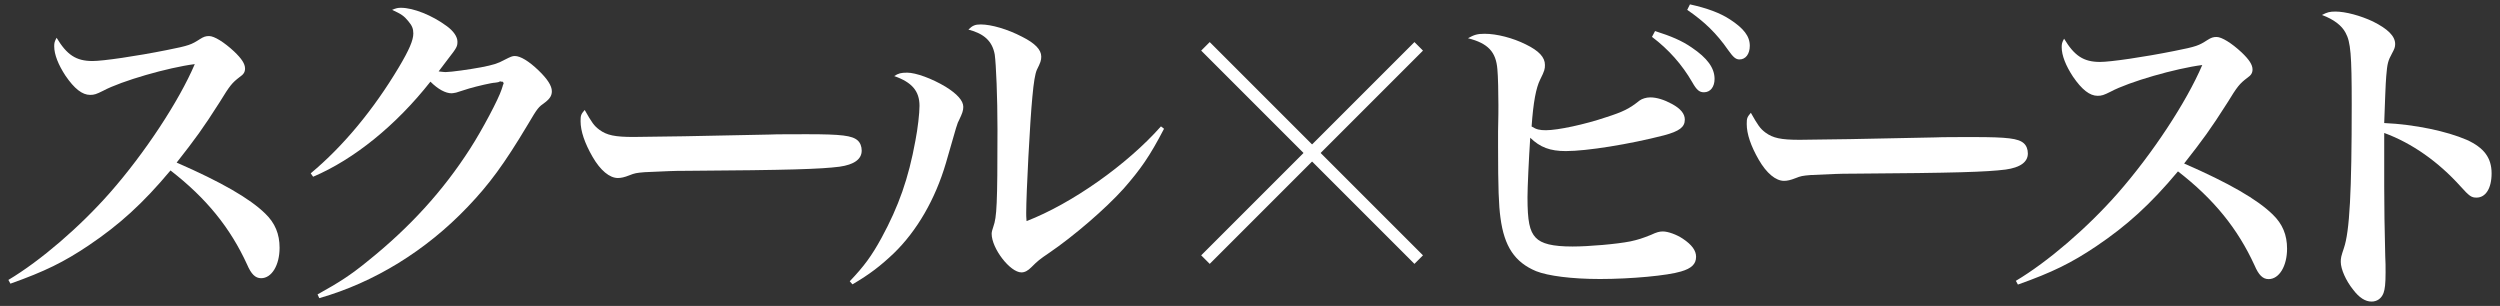
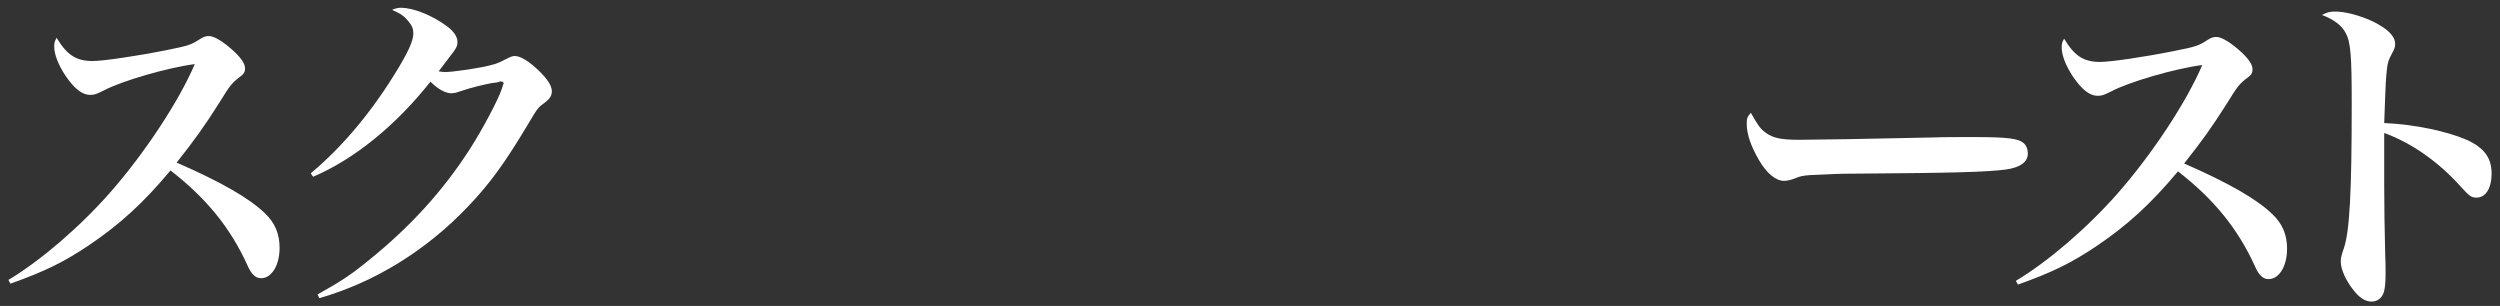
<svg xmlns="http://www.w3.org/2000/svg" id="SBT_logotext" width="2860" height="350" viewBox="0 0 2860 350">
  <rect x="0" y="0" width="2860" height="350" fill="#333333" stroke="none" />
  <defs>
    <style>.cls-1{fill:#fff;}</style>
  </defs>
  <g id="outline">
    <path class="cls-1" d="M9.6,320.22c36.78-21.91,81.77-60.64,116.2-99.77,39.91-45.39,79.03-104.86,97.03-147.11-30.52,3.91-83.73,19.17-104.86,30.52-7.82,3.91-10.17,4.69-14.87,4.69-9,0-18-7.04-28.17-21.91-8.22-12.52-12.91-24.26-12.91-33.65,0-3.91.39-5.48,2.74-9.78,11.74,19.56,22.3,26.6,41.08,26.6,12.13,0,49.69-5.48,84.9-12.52,25.82-5.09,28.17-6.26,37.95-12.52,4.3-2.74,6.65-3.52,10.56-3.52,5.87,0,17.22,7.04,28.56,17.61,8.61,8.22,12.52,14.09,12.52,19.56,0,3.91-1.56,6.65-6.26,9.78-8.61,6.65-10.96,9.39-22.69,28.56-19.17,30.13-27.78,41.86-49.3,69.25,51.25,22.3,83.73,41.08,101.33,58.3,11.35,10.95,16.43,23.48,16.43,39.13,0,19.95-9,34.82-21.13,34.82-6.65,0-11.35-4.7-16.04-15.65-19.17-41.86-46.56-75.9-87.64-107.6-31.69,37.95-58.69,62.21-93.51,85.68-28.56,19.17-50.08,29.74-89.6,43.82l-2.35-4.3Z" />
    <path class="cls-1" d="M355.47,198.28c37.56-31.3,71.99-73.16,100.55-120.9,12.13-20.35,16.82-31.3,16.82-39.13,0-5.48-1.56-9-5.48-13.69-5.09-6.26-7.83-8.22-18.78-13.3,4.7-1.96,6.65-2.35,10.17-2.35,14.09,0,35.61,8.61,52.04,20.74,8.22,5.87,12.52,12.52,12.52,18s-.78,7.04-10.56,19.56c-.39.39-5.09,6.65-10.96,14.48,3.52.39,6.26.78,7.83.78,6.26,0,28.17-3.13,40.69-5.48,14.08-2.74,19.17-4.3,27-8.61,7.04-3.52,8.61-4.3,11.74-4.3,6.26,0,16.04,5.87,27,16.43,10.17,9.78,15.26,17.61,15.26,23.87,0,4.7-1.96,8.22-7.44,12.52-8.22,5.87-8.61,6.26-19.95,25.43-27.39,45.78-44.21,68.47-68.86,94.29-47.73,50.08-106.81,86.47-169.81,104.46l-1.96-4.3c24.65-13.69,37.56-21.91,56.73-37.56,48.91-39.13,86.86-80.99,117.77-129.11,14.09-21.91,32.47-56.73,36-67.69.78-2.74,1.57-4.3,1.57-5.09.39-.78.78-1.56.78-1.96,0-.78-.78-1.57-1.17-1.96h-1.17c-.39,0-.78,0-1.56-.39-.39,0-.78.39-1.57.78-.78.39-2.35.39-4.3.78-3.52,0-20.35,3.91-29.74,6.65q-8.22,2.74-14.87,4.7c-2.35.39-3.91.78-5.09.78-7.04,0-15.65-4.7-24.26-13.3-39.12,49.69-87.25,88.81-134.2,108.77l-2.74-3.91Z" />
-     <path class="cls-1" d="M685.69,148.46c8.61,6.26,17.61,8.22,39.12,8.22,15.65,0,87.25-1.17,154.94-2.74,6.65-.39,32.08-.39,43.82-.39,39.12,0,51.25,1.56,57.51,7.04,3.13,2.74,4.7,7.04,4.7,11.74,0,9.78-8.61,16.04-25.43,18.39-21.91,2.74-56.34,3.91-174.5,4.7-18,0-19.96.39-48.52,1.57-9.39.78-11.35,1.17-17.21,3.52-5.87,2.35-9.78,3.13-13.3,3.13-9.39,0-19.95-8.61-28.95-24.26-9-15.65-13.69-29.34-13.69-40.69,0-6.65.39-7.83,4.7-12.91,8.22,14.48,10.56,18,16.82,22.69Z" />
-     <path class="cls-1" d="M972.09,321.79c16.43-17.22,25.04-28.95,36.39-49.69,19.56-36,30.91-68.08,38.73-111.12,2.74-14.08,4.7-31.3,4.7-39.91,0-16.82-8.61-27-28.95-34.04,4.7-3.13,7.82-3.91,14.87-3.91,9.78,0,28.17,6.65,43.82,16.04,13.3,8.22,20.35,16.04,20.35,23.08,0,4.3-1.17,7.43-4.7,14.87-2.35,4.3-2.35,4.7-15.26,49.69-12.13,41.08-32.87,77.08-59.47,102.9-15.26,14.48-27.39,23.87-47.34,35.6l-3.13-3.52ZM1331.65,147.29c-16.43,31.69-27,46.56-46.17,68.47-20.74,23.08-57.12,54.38-85.29,73.56-10.95,7.43-12.91,9-20.35,16.43-3.91,3.91-7.43,5.87-11.35,5.87-12.91,0-34.04-27.39-34.04-44.21q0-2.74,1.96-8.22c3.91-10.95,4.7-25.04,4.7-111.12,0-36.78-1.57-74.34-3.13-85.68-2.74-15.26-12.13-23.87-30.13-28.56,4.7-4.7,7.83-5.87,14.09-5.87,12.13,0,30.91,5.48,47.34,14.09,14.87,7.43,21.91,14.87,21.91,22.69,0,4.3-.78,6.65-5.09,15.26-1.96,4.7-3.52,13.69-5.09,30.91-2.74,27.78-7.04,110.73-7.04,132.64,0,1.56,0,5.48.39,9.39,51.64-19.95,115.03-64.56,153.76-108.38l3.52,2.74Z" />
    <g id="_">
-       <rect id="line" class="cls-1" x="1494.11" y="2.49" width="13.82" height="345.02" transform="translate(563.38 -1010.12) rotate(45)" />
-       <rect id="line-2" class="cls-1" x="1494.11" y="2.49" width="13.82" height="345.02" transform="translate(2686.14 -762.63) rotate(135)" />
-     </g>
-     <path class="cls-1" d="M1698.55,38.65c13.69,0,32.08,4.7,46.95,12.13,15.26,7.43,21.91,14.87,21.91,23.48,0,4.7-.39,6.65-5.48,16.82-4.7,9.39-7.83,25.82-9.78,53.6,5.48,3.52,9.39,4.3,16.43,4.3,13.69,0,44.6-6.65,68.86-14.87,19.56-6.26,26.6-9.78,38.34-19.17,2.74-1.96,7.43-3.52,12.13-3.52,7.43,0,16.04,2.74,24.65,7.43,10.17,5.48,14.87,11.35,14.87,18,0,8.61-6.26,13.3-23.87,18-39.52,10.17-88.03,18-112.29,18-18,0-29.34-4.3-40.69-15.26-1.57,23.87-3.13,56.73-3.13,68.08,0,27.39,2.35,38.73,9.39,46.17,6.65,7.04,19.17,10.17,42.25,10.17,18.39,0,50.47-2.74,66.12-5.87,9-1.96,13.69-3.52,23.47-7.43,6.65-3.13,9.78-3.91,13.69-3.91,5.87,0,15.65,3.52,22.69,8.22,10.56,7.04,15.26,13.69,15.26,20.74,0,8.22-5.09,13.3-17.21,16.82-15.26,4.7-57.12,8.61-92.73,8.61-32.08,0-59.47-3.52-73.16-9-24.26-10.17-36.39-28.17-40.69-61.04-1.96-14.09-2.74-34.04-2.74-81.38v-17.61c.39-14.87.39-26.21.39-29.74,0-12.52-.39-34.04-1.17-41.08-1.56-19.95-10.56-29.74-33.65-35.6,7.04-3.91,10.56-5.09,19.17-5.09ZM1893.39,35.52c18.39,5.87,30.52,10.96,41.86,18.78,18,12.13,26.21,23.48,26.21,36,0,9-4.69,15.26-12.13,15.26-5.09,0-8.22-2.35-13.3-11.35-11.74-20.35-27-37.56-46.17-52.04l3.52-6.65ZM1933.3,5c19.56,4.3,34.43,9.78,45.78,17.22,15.65,10.17,22.69,19.17,22.69,30.13,0,9.39-4.7,15.65-11.74,15.65-4.3,0-7.04-2.35-12.91-10.56-13.3-19.17-27-32.47-46.95-46.17l3.13-6.26Z" />
+       </g>
    <path class="cls-1" d="M2019.77,151.72c8.61,6.26,17.61,8.22,39.12,8.22,15.65,0,87.25-1.17,154.94-2.74,6.65-.39,32.08-.39,43.82-.39,39.12,0,51.25,1.56,57.51,7.04,3.13,2.74,4.7,7.04,4.7,11.74,0,9.78-8.61,16.04-25.43,18.39-21.91,2.74-56.34,3.91-174.5,4.7-18,0-19.96.39-48.52,1.57-9.39.78-11.35,1.17-17.21,3.52s-9.78,3.13-13.3,3.13c-9.39,0-19.95-8.61-28.95-24.26-9-15.65-13.69-29.34-13.69-40.69,0-6.65.39-7.83,4.7-12.91,8.22,14.48,10.56,18,16.82,22.69Z" />
    <path class="cls-1" d="M2306.16,321.26c36.78-21.91,81.77-60.64,116.2-99.77,39.91-45.39,79.03-104.86,97.03-147.11-30.52,3.91-83.73,19.17-104.86,30.52-7.82,3.91-10.17,4.7-14.87,4.7-9,0-18-7.04-28.17-21.91-8.22-12.52-12.91-24.26-12.91-33.65,0-3.91.39-5.48,2.74-9.78,11.74,19.56,22.3,26.6,41.08,26.6,12.13,0,49.69-5.48,84.9-12.52,25.82-5.09,28.17-6.26,37.95-12.52,4.3-2.74,6.65-3.52,10.56-3.52,5.87,0,17.22,7.04,28.56,17.61,8.61,8.22,12.52,14.09,12.52,19.56,0,3.91-1.56,6.65-6.26,9.78-8.61,6.65-10.96,9.39-22.69,28.56-19.17,30.13-27.78,41.86-49.3,69.25,51.25,22.3,83.73,41.08,101.33,58.3,11.35,10.95,16.43,23.48,16.43,39.13,0,19.95-9,34.82-21.13,34.82-6.65,0-11.35-4.7-16.04-15.65-19.17-41.86-46.56-75.9-87.64-107.6-31.69,37.95-58.69,62.21-93.51,85.68-28.56,19.17-50.08,29.74-89.6,43.82l-2.35-4.3Z" />
    <path class="cls-1" d="M2671.59,13.22c11.74,0,28.95,4.7,43.04,11.35,17.21,8.61,25.43,16.82,25.43,25.82,0,3.52-.78,5.48-3.52,10.56-4.7,8.61-5.48,11.74-6.65,25.82-.78,7.83-1.57,33.26-2.35,53.99,35.21,1.57,71.6,9.39,94.29,19.17,19.95,9,28.56,20.74,28.56,38.34s-7.04,27.78-17.21,27.78c-5.87,0-8.22-1.57-18.39-12.91-25.04-27.78-55.17-49.3-87.25-61.04v61.43q0,32.87,1.17,79.42c.39,6.65.39,12.13.39,18.78,0,12.91-.78,19.17-2.35,23.48-2.35,6.26-7.43,9.78-13.69,9.78-7.04,0-14.08-4.3-21.13-13.69-8.22-10.17-14.09-23.48-14.09-31.69,0-4.7.39-6.26,3.52-15.65,6.65-19.17,9-64.56,9-164.72,0-56.34-1.17-71.21-7.04-81.77-4.3-8.22-13.3-15.26-27-20.35,5.87-3.13,9-3.91,15.26-3.91Z" />
  </g>
</svg>